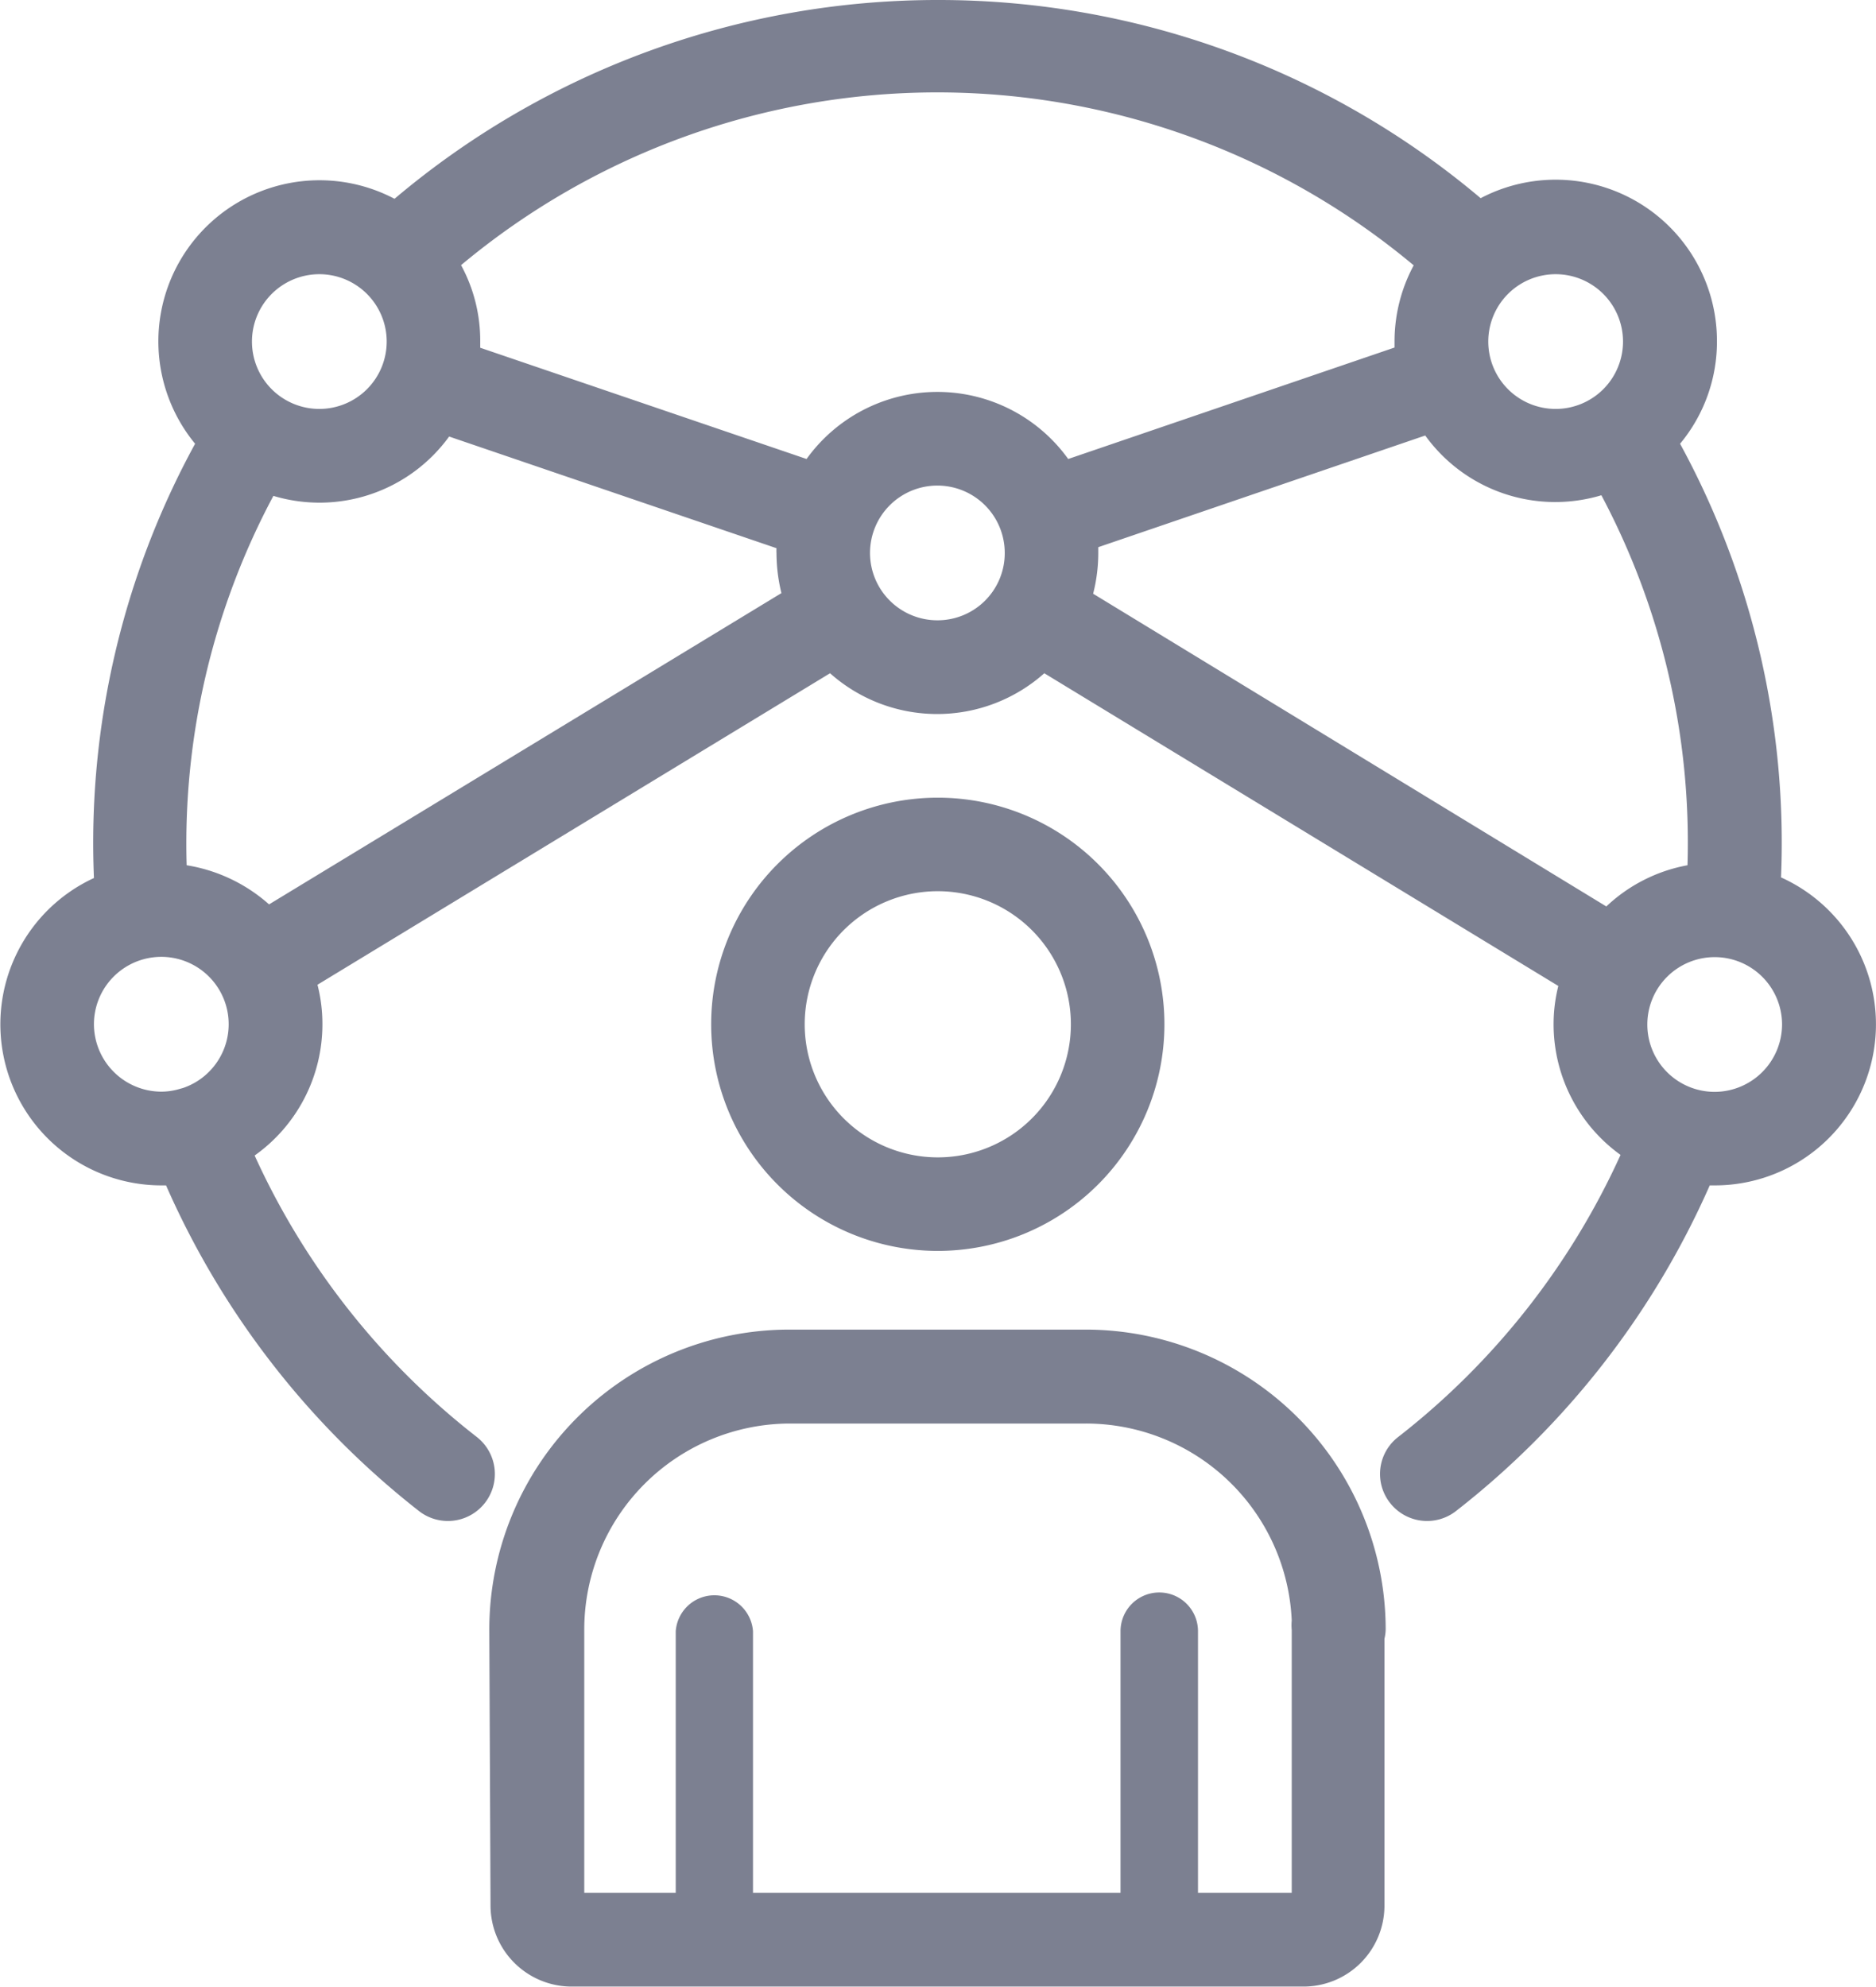
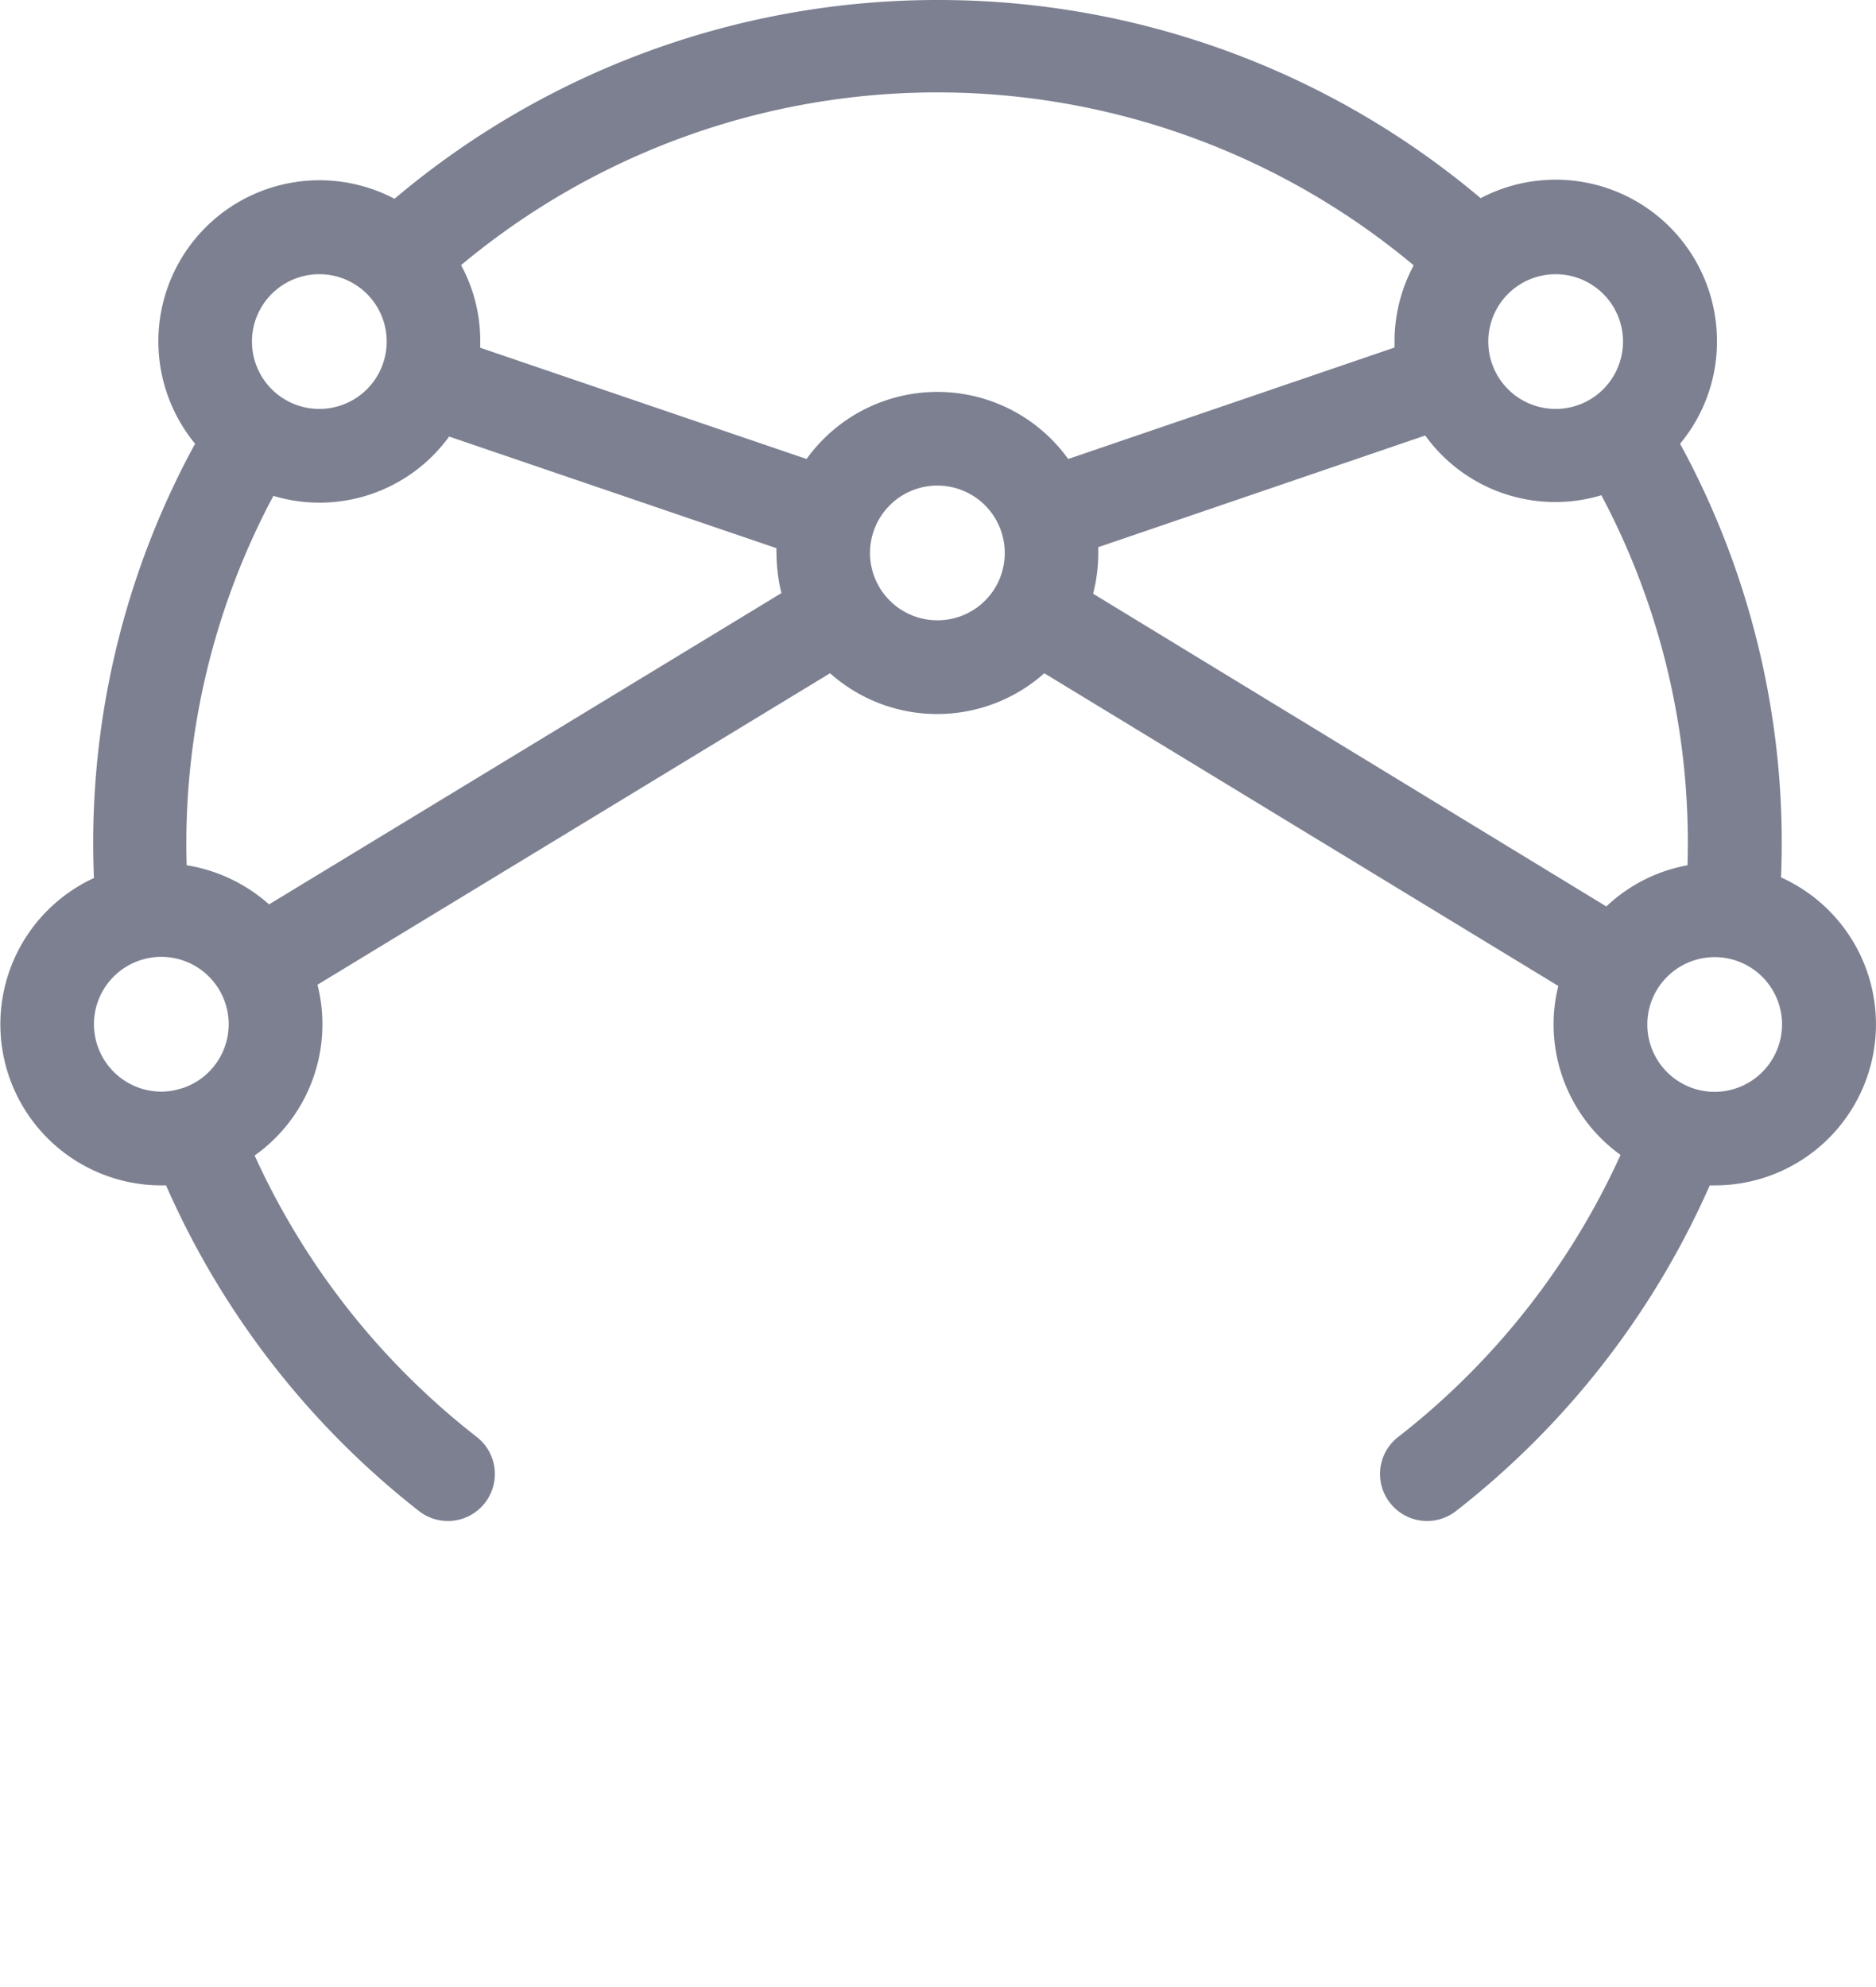
<svg xmlns="http://www.w3.org/2000/svg" id="Calque_1" data-name="Calque 1" viewBox="0 0 91.06 96.44">
  <defs>
    <style>.cls-1{fill:#7c8091;}</style>
  </defs>
-   <path class="cls-1" d="M60.46,50.72a11,11,0,1,0-11,11A11,11,0,0,0,60.46,50.72ZM43,50.72a6.46,6.46,0,1,1,6.45,6.46A6.46,6.46,0,0,1,43,50.72Z" transform="translate(-3.94 -1)" />
-   <path class="cls-1" d="M56.64,65.54H42.24A14.57,14.57,0,0,0,27.69,80.1h0l.06,13.41h0a3.94,3.94,0,0,0,3.93,3.92H67.21a3.93,3.93,0,0,0,3.93-3.88v-13a2.1,2.1,0,0,0,.06-.51A14.57,14.57,0,0,0,56.64,65.54ZM42.24,70.1h14.4a10,10,0,0,1,10,9.56,2.4,2.4,0,0,0,0,.46V92.88H62.09V80.18a1.88,1.88,0,0,0-3.76,0v12.7H40.49V80.18a1.88,1.88,0,0,0-3.75,0v12.7H32.3l0-12.79A10,10,0,0,1,42.24,70.1Z" transform="translate(-3.94 -1)" />
  <path class="cls-1" d="M90.39,43.59a40.46,40.46,0,0,0-4.9-21.05,7.75,7.75,0,0,0,1.79-5,7.83,7.83,0,0,0-11.47-6.92A40.78,40.78,0,0,0,49.45,1h0a40.82,40.82,0,0,0-26.36,9.65,7.82,7.82,0,0,0-9.68,11.89A40.41,40.41,0,0,0,8.5,43.62a7.82,7.82,0,0,0,3.27,14.92H12A41,41,0,0,0,24.28,74.35a2.28,2.28,0,1,0,2.8-3.6A36.39,36.39,0,0,1,16.3,57.09a7.81,7.81,0,0,0,3.29-6.37,7.65,7.65,0,0,0-.24-1.92L44.23,33.68a7.82,7.82,0,0,0,10.4,0L79.58,48.86a7.64,7.64,0,0,0-.23,1.86,7.82,7.82,0,0,0,3.25,6.34A36.41,36.41,0,0,1,71.81,70.75a2.27,2.27,0,0,0-.4,3.2,2.28,2.28,0,0,0,3.2.4A41,41,0,0,0,86.93,58.54h.25a7.82,7.82,0,0,0,3.21-14.95ZM85.85,43A7.77,7.77,0,0,0,81.91,45L57,29.82a8,8,0,0,0,.25-2c0-.09,0-.17,0-.26l15.87-5.42a7.78,7.78,0,0,0,8.55,2.9A35.94,35.94,0,0,1,85.85,43ZM82.72,17.57a3.27,3.27,0,1,1-3.26-3.26A3.27,3.27,0,0,1,82.72,17.57ZM72.56,13.88a7.8,7.8,0,0,0-.93,3.69c0,.1,0,.2,0,.3L55.79,23.28a7.82,7.82,0,0,0-12.7,0l-15.84-5.4v-.32a7.68,7.68,0,0,0-.93-3.69A36.05,36.05,0,0,1,72.56,13.88Zm-53.13.43a3.27,3.27,0,1,1-3.26,3.26A3.27,3.27,0,0,1,19.43,14.31ZM17.21,25.07a7.77,7.77,0,0,0,8.53-2.88l15.89,5.42a1.93,1.93,0,0,0,0,.24,8.25,8.25,0,0,0,.24,1.94L17,44.9A7.9,7.9,0,0,0,13,43,35.82,35.82,0,0,1,17.21,25.07ZM8.5,50.72a3.27,3.27,0,1,1,4.33,3.09l-.25.07a3.1,3.1,0,0,1-.81.11A3.28,3.28,0,0,1,8.5,50.72ZM49.44,31.11a3.27,3.27,0,1,1,3.27-3.26A3.26,3.26,0,0,1,49.44,31.11ZM87.18,54a3.27,3.27,0,1,1,3.26-3.27A3.28,3.28,0,0,1,87.18,54Z" transform="translate(-3.94 -1)" />
</svg>